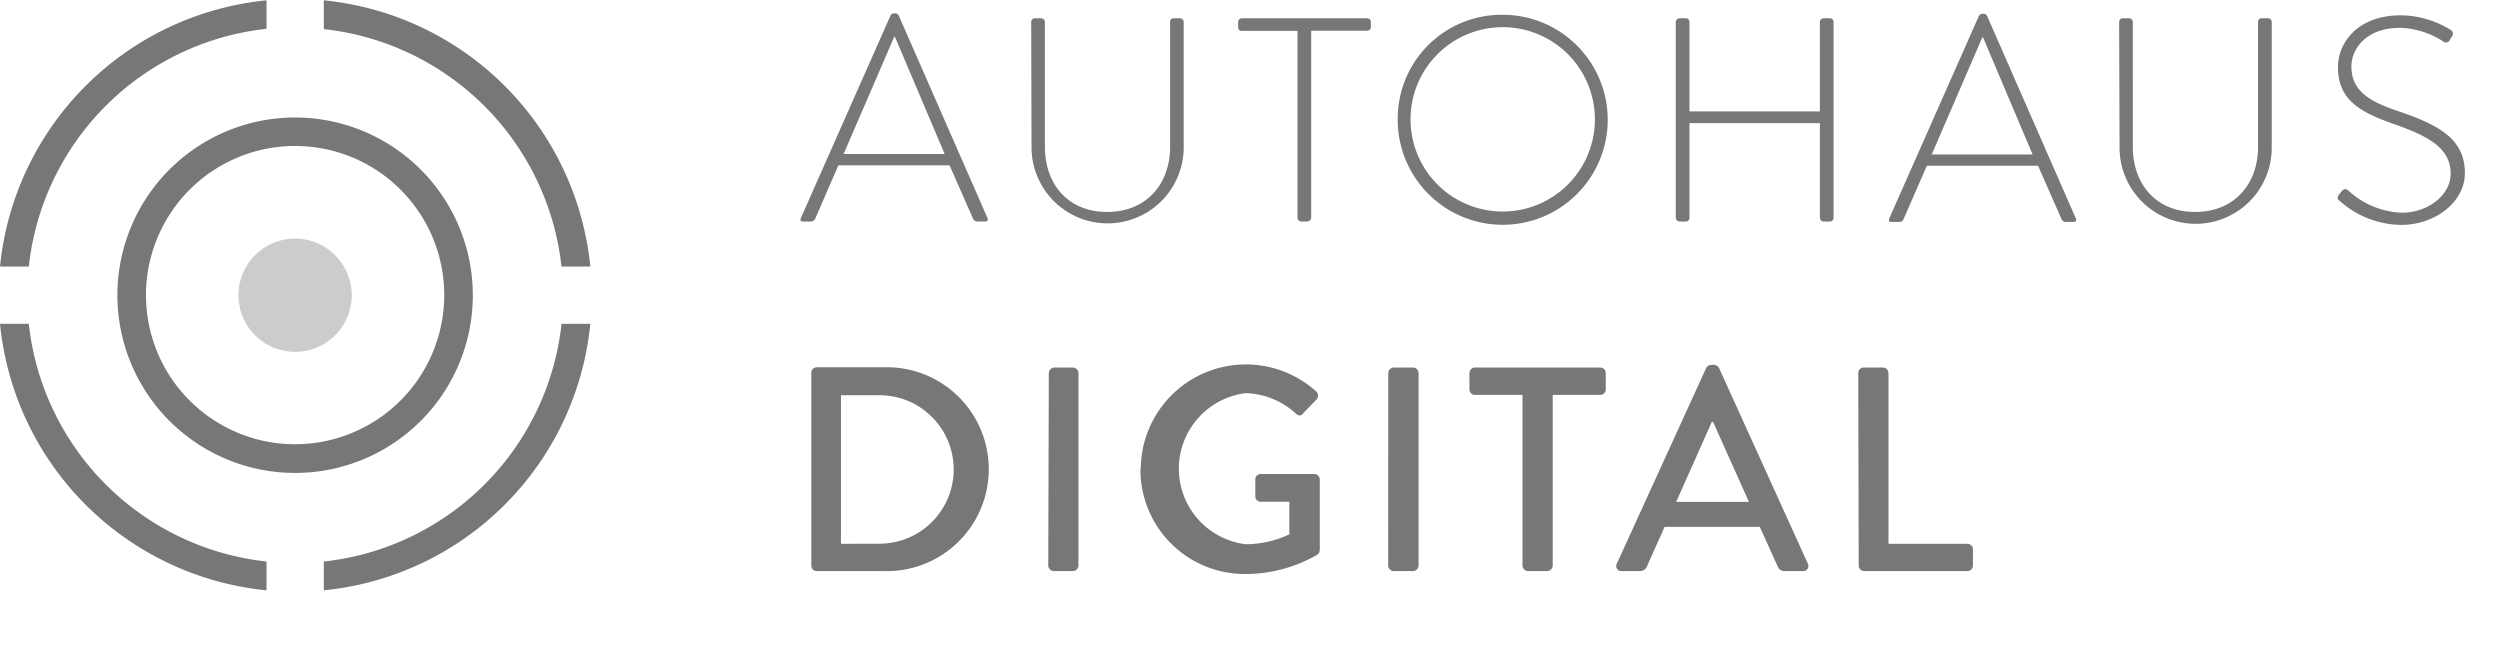
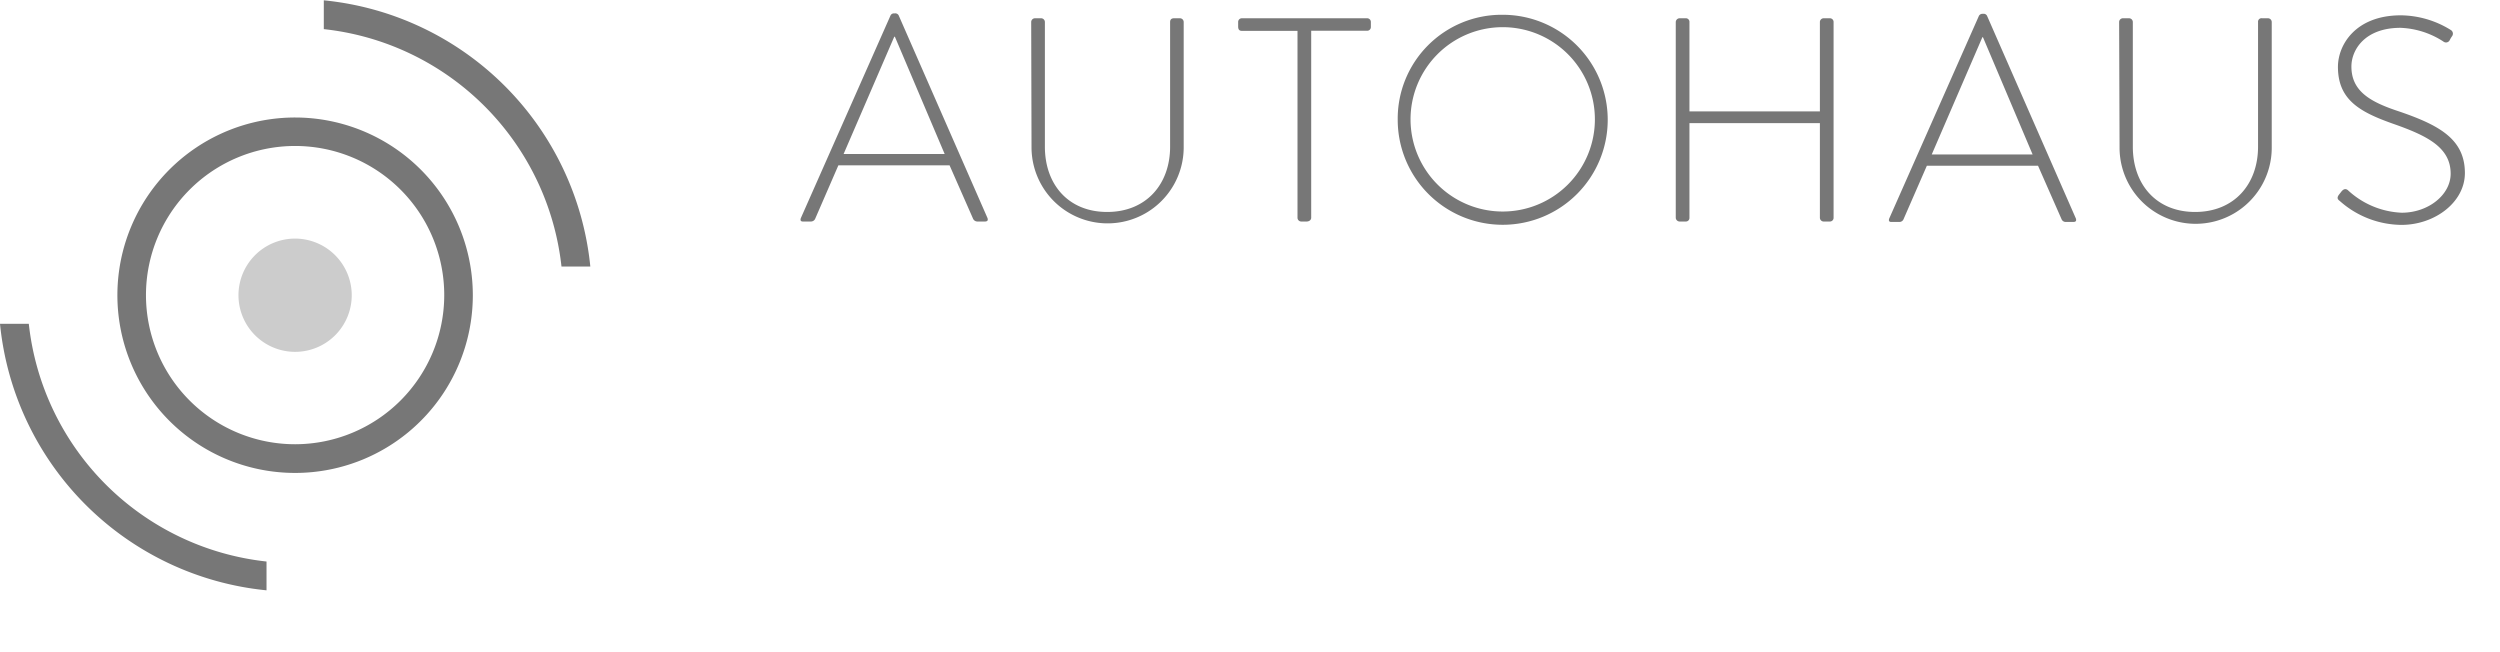
<svg xmlns="http://www.w3.org/2000/svg" viewBox="0 0 230 60">
  <defs>
    <clipPath id="clip-path" transform="translate(-230 -270.97)">
      <rect x="230" y="270.97" width="226.77" height="54.31" style="fill:none" />
    </clipPath>
  </defs>
  <title>logo</title>
  <g style="clip-path:url(#clip-path)">
-     <path d="M401,323a.51.51,0,0,0,.51.51H411a.51.51,0,0,0,.51-.51v-1.47A.51.51,0,0,0,411,321h-7.26V305.29a.53.53,0,0,0-.51-.51h-1.76a.51.51,0,0,0-.51.51Zm-16.79-5.86,3.27-7.34h.13l3.29,7.34Zm-5,6.37h1.68a.68.68,0,0,0,.62-.4c.53-1.23,1.1-2.44,1.63-3.67h8.76l1.66,3.67a.63.63,0,0,0,.62.4h1.68a.47.47,0,0,0,.46-.69l-8.17-18a.62.62,0,0,0-.45-.29h-.27a.62.62,0,0,0-.46.29l-8.22,18a.47.47,0,0,0,.46.69m-9.14-.51a.53.53,0,0,0,.51.51h1.76a.53.53,0,0,0,.51-.51V307.3h4.37a.51.51,0,0,0,.51-.51v-1.5a.52.52,0,0,0-.51-.51H365.7a.52.52,0,0,0-.51.51v1.5a.51.51,0,0,0,.51.51h4.37Zm-12.36,0a.53.53,0,0,0,.51.51H360a.53.53,0,0,0,.51-.51V305.29a.53.53,0,0,0-.51-.51h-1.77a.53.53,0,0,0-.51.51Zm-22.79-8.84a9.6,9.6,0,0,0,9.64,9.62A13.33,13.33,0,0,0,351.2,322a.64.64,0,0,0,.22-.43c0-2.14,0-4.33,0-6.48a.5.5,0,0,0-.48-.51H346a.49.49,0,0,0-.51.51v1.56a.49.49,0,0,0,.51.48h2.62v3a9.54,9.54,0,0,1-4,.91,7,7,0,0,1,0-13.9A7.13,7.13,0,0,1,349.2,309c.26.24.48.27.69,0,.4-.43.81-.83,1.21-1.26a.52.52,0,0,0,0-.75,9.67,9.67,0,0,0-16.15,7.17M326.44,323a.53.53,0,0,0,.51.51h1.76a.53.53,0,0,0,.51-.51V305.29a.53.53,0,0,0-.51-.51H327a.53.53,0,0,0-.51.51Zm-19.07-2V307.33h3.54a6.83,6.83,0,0,1,0,13.66Zm-2.73,2a.5.5,0,0,0,.48.51h6.16a9.38,9.38,0,1,0,0-18.75h-6.16a.51.51,0,0,0-.48.51Z" transform="translate(-230 -270.97)" style="fill:#777" />
    <path d="M445.26,289.46a8.64,8.64,0,0,0,5.67,2.2c3.08,0,5.84-2.09,5.84-4.77,0-3.1-2.33-4.39-6-5.65-2.7-.88-4.44-1.87-4.44-4.15,0-1.53,1.23-3.56,4.52-3.56a7.76,7.76,0,0,1,3.94,1.26.38.38,0,0,0,.59-.14,2.7,2.7,0,0,1,.21-.35.39.39,0,0,0-.1-.56,8.85,8.85,0,0,0-4.61-1.36c-4.18,0-5.79,2.73-5.79,4.74,0,3.08,2.07,4.18,5.17,5.27s5.2,2.17,5.2,4.56c0,1.95-2.06,3.59-4.5,3.59a7.73,7.73,0,0,1-4.95-2.07c-.22-.18-.41-.1-.59.11l-.25.32c-.21.3-.08.43.09.56M425,284.56a7,7,0,1,0,14,0V273a.35.35,0,0,0-.35-.35h-.54a.32.32,0,0,0-.37.35v11.47c0,3.45-2.2,6-5.79,6s-5.73-2.55-5.73-6V273a.35.35,0,0,0-.35-.35h-.56a.35.35,0,0,0-.35.35Zm-17.28.62,4.66-10.79h.05L417,285.18ZM404,291.39h.75a.41.41,0,0,0,.37-.24l2.15-4.93h10.23l2.17,4.93a.41.41,0,0,0,.37.24h.7c.29,0,.29-.16.24-.32l-8.17-18.64a.34.34,0,0,0-.35-.19h-.08a.37.37,0,0,0-.32.19l-8.25,18.64c-.08.22,0,.32.19.32M384.17,291a.36.36,0,0,0,.35.35h.57a.33.33,0,0,0,.34-.35v-8.7h12V291a.35.35,0,0,0,.35.35h.56a.34.34,0,0,0,.35-.35V273a.34.34,0,0,0-.35-.35h-.56a.35.35,0,0,0-.35.35v8.22h-12V273a.33.33,0,0,0-.34-.35h-.57a.36.36,0,0,0-.35.35Zm-24.4-9a8.48,8.48,0,1,1,8.46,8.43,8.48,8.48,0,0,1-8.46-8.43m-1.18,0a9.66,9.66,0,1,0,9.64-9.67,9.56,9.56,0,0,0-9.64,9.67m-9.22,9a.35.35,0,0,0,.35.35h.48c.27,0,.43-.16.43-.35V273.8h5.14a.34.34,0,0,0,.35-.35V273a.34.34,0,0,0-.35-.35H344.26a.34.34,0,0,0-.35.35v.4c0,.25.08.41.35.41h5.11Zm-24.47-6.48a7,7,0,1,0,14,0V273a.35.35,0,0,0-.34-.35h-.54c-.27,0-.37.14-.37.35v11.47c0,3.45-2.2,6-5.79,6s-5.73-2.55-5.73-6V273a.35.35,0,0,0-.35-.35h-.56a.35.35,0,0,0-.35.35Zm-17.29.62,4.66-10.79h.06l4.58,10.79Zm-3.75,6.21h.75a.43.43,0,0,0,.38-.24l2.14-4.93h10.23l2.17,4.93a.44.44,0,0,0,.38.24h.69c.3,0,.3-.16.25-.32l-8.17-18.64a.35.35,0,0,0-.35-.19h-.08a.35.35,0,0,0-.32.19l-8.25,18.64c-.08.22,0,.32.18.32" transform="translate(-230 -270.97)" style="fill:#777" />
-     <path d="M254.52,273.62V271A27.34,27.34,0,0,0,230,295.49h2.65a24.68,24.68,0,0,1,21.87-21.87" transform="translate(-230 -270.97)" style="fill:#777" />
-     <path d="M259.79,322.63v2.65a27.34,27.34,0,0,0,24.52-24.52h-2.65a24.68,24.68,0,0,1-21.87,21.87" transform="translate(-230 -270.97)" style="fill:#777" />
    <path d="M281.66,295.49h2.65A27.34,27.34,0,0,0,259.79,271v2.65a24.68,24.68,0,0,1,21.87,21.87" transform="translate(-230 -270.97)" style="fill:#777" />
    <path d="M232.65,300.76H230a27.34,27.34,0,0,0,24.52,24.52v-2.65a24.68,24.68,0,0,1-21.87-21.87" transform="translate(-230 -270.97)" style="fill:#777" />
    <path d="M257.16,311.84a13.72,13.72,0,1,1,13.71-13.71,13.73,13.73,0,0,1-13.71,13.71m0-30.06a16.35,16.35,0,1,0,16.34,16.35,16.36,16.36,0,0,0-16.34-16.35" transform="translate(-230 -270.97)" style="fill:#777" />
    <path d="M257.16,292.92a5.21,5.21,0,1,0,5.2,5.2,5.22,5.22,0,0,0-5.2-5.2" transform="translate(-230 -270.97)" style="fill:#ccc" />
  </g>
</svg>